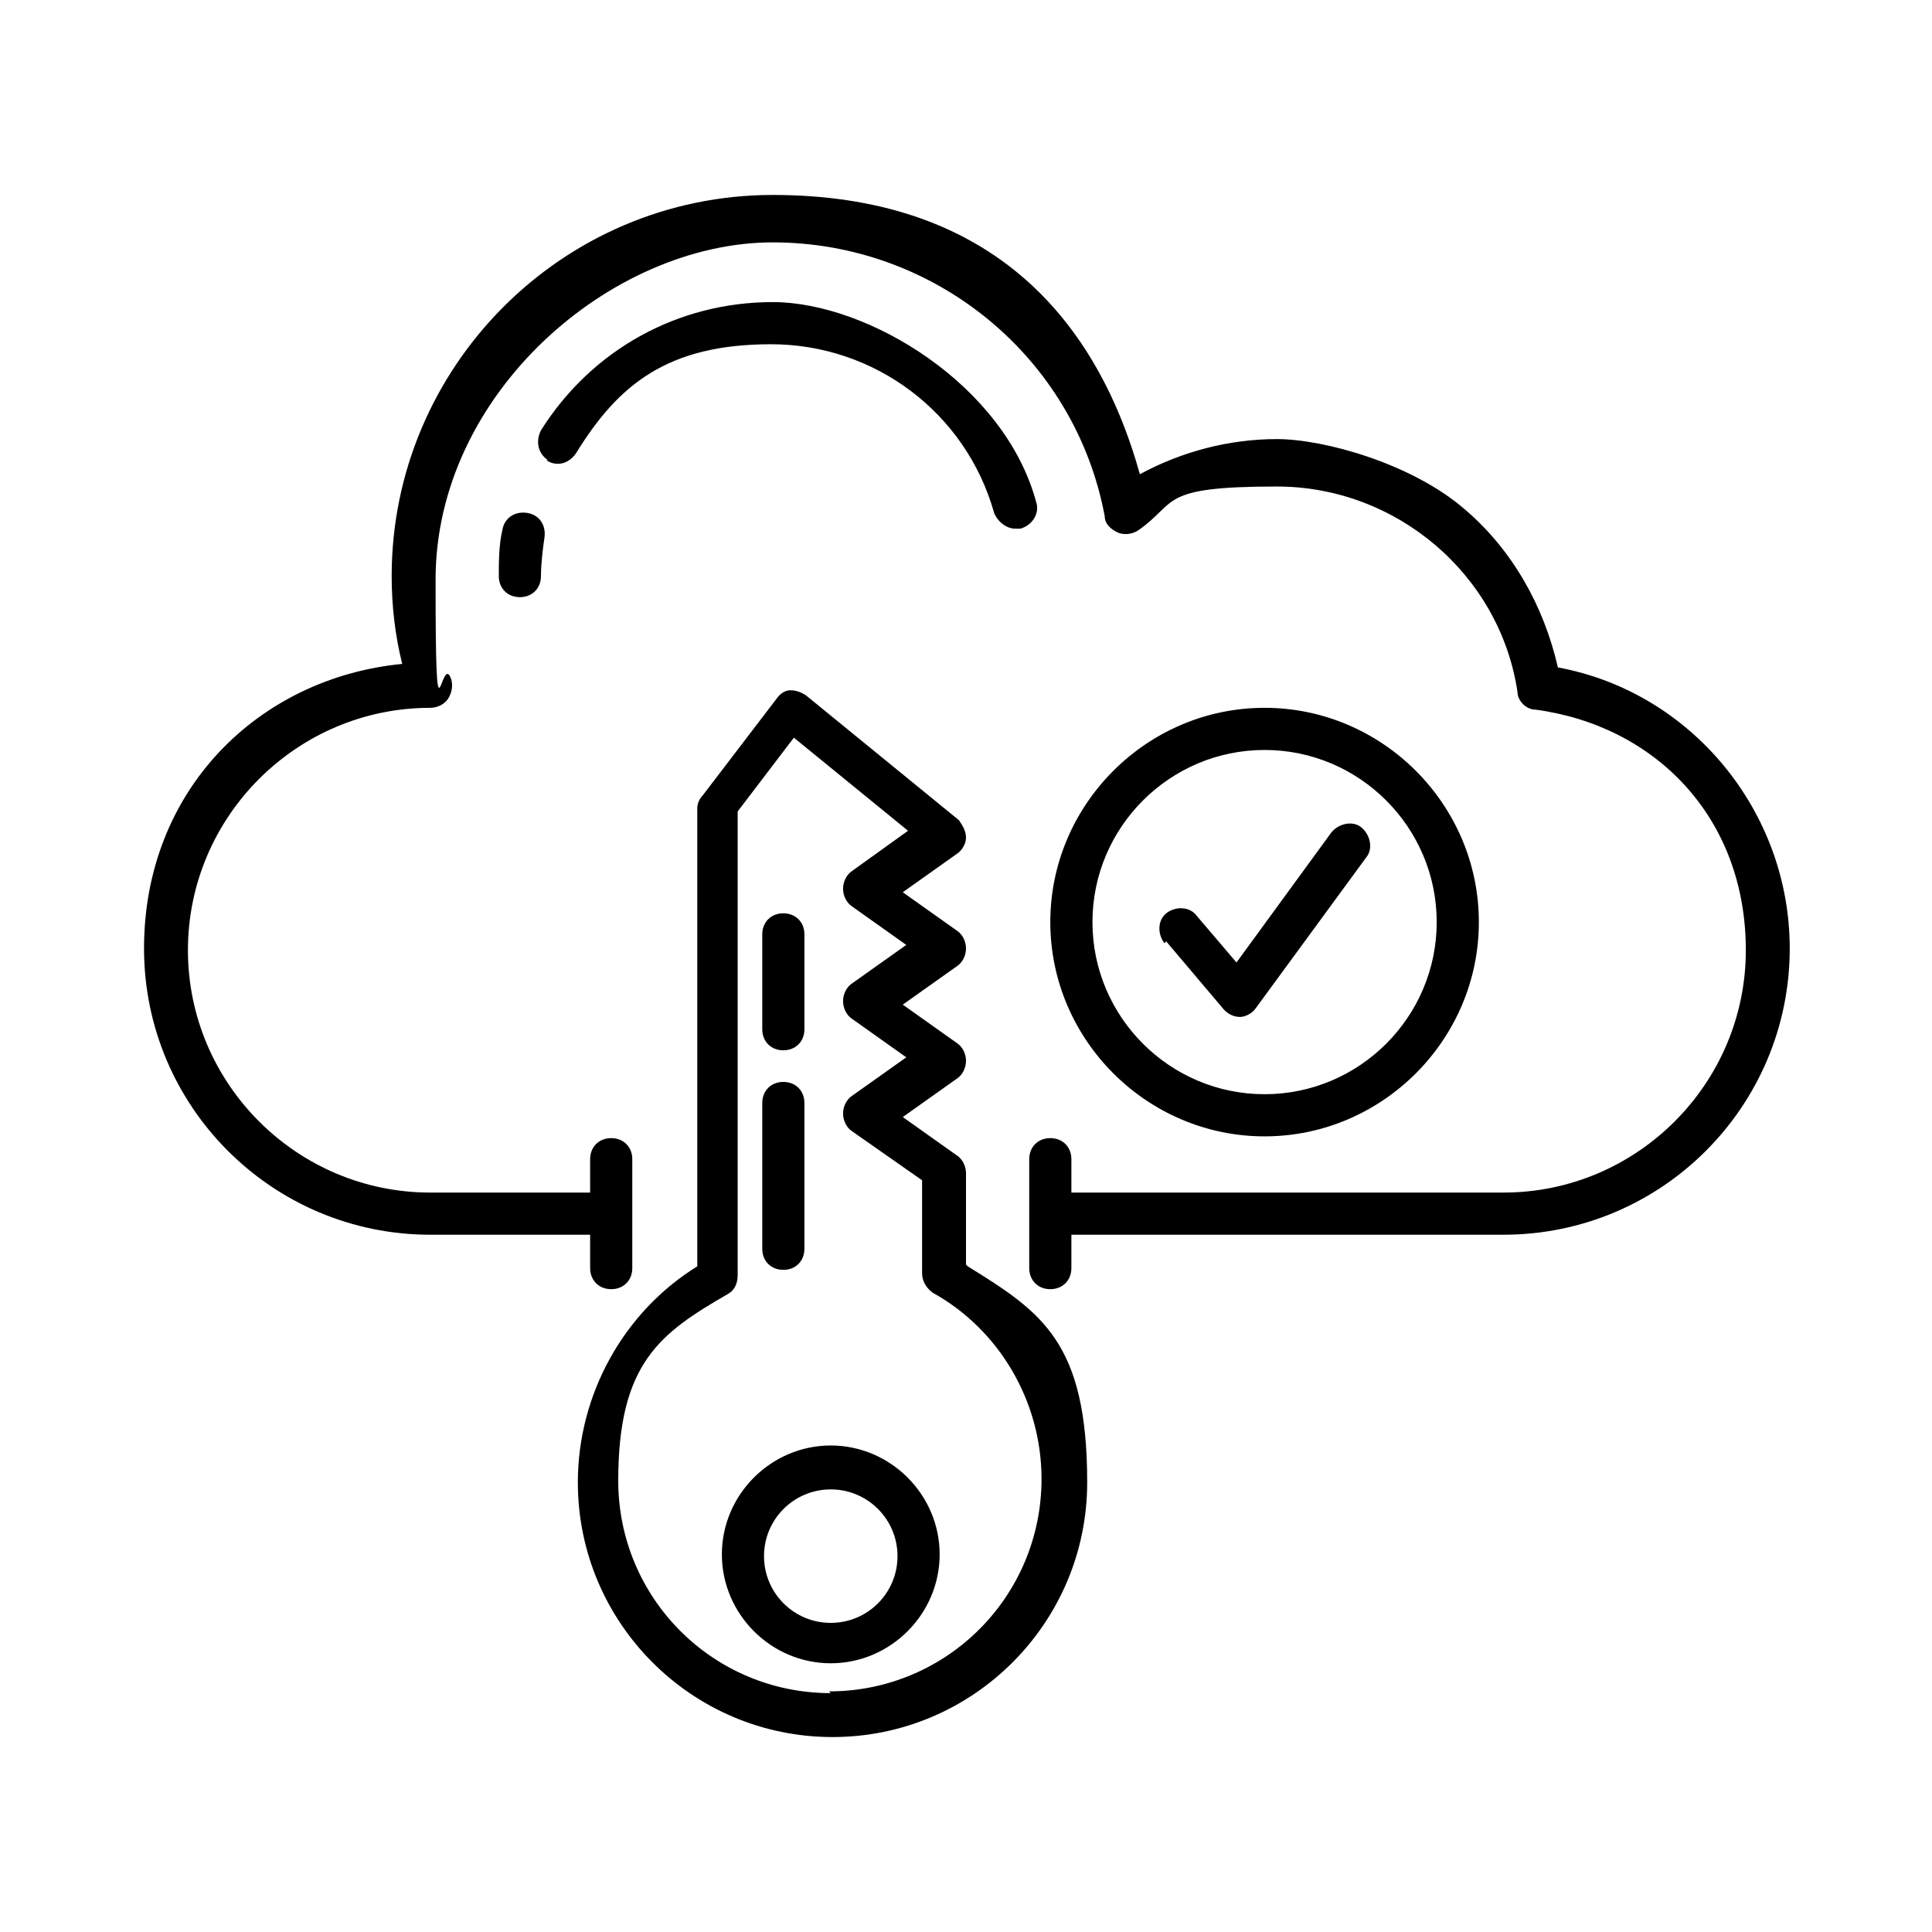
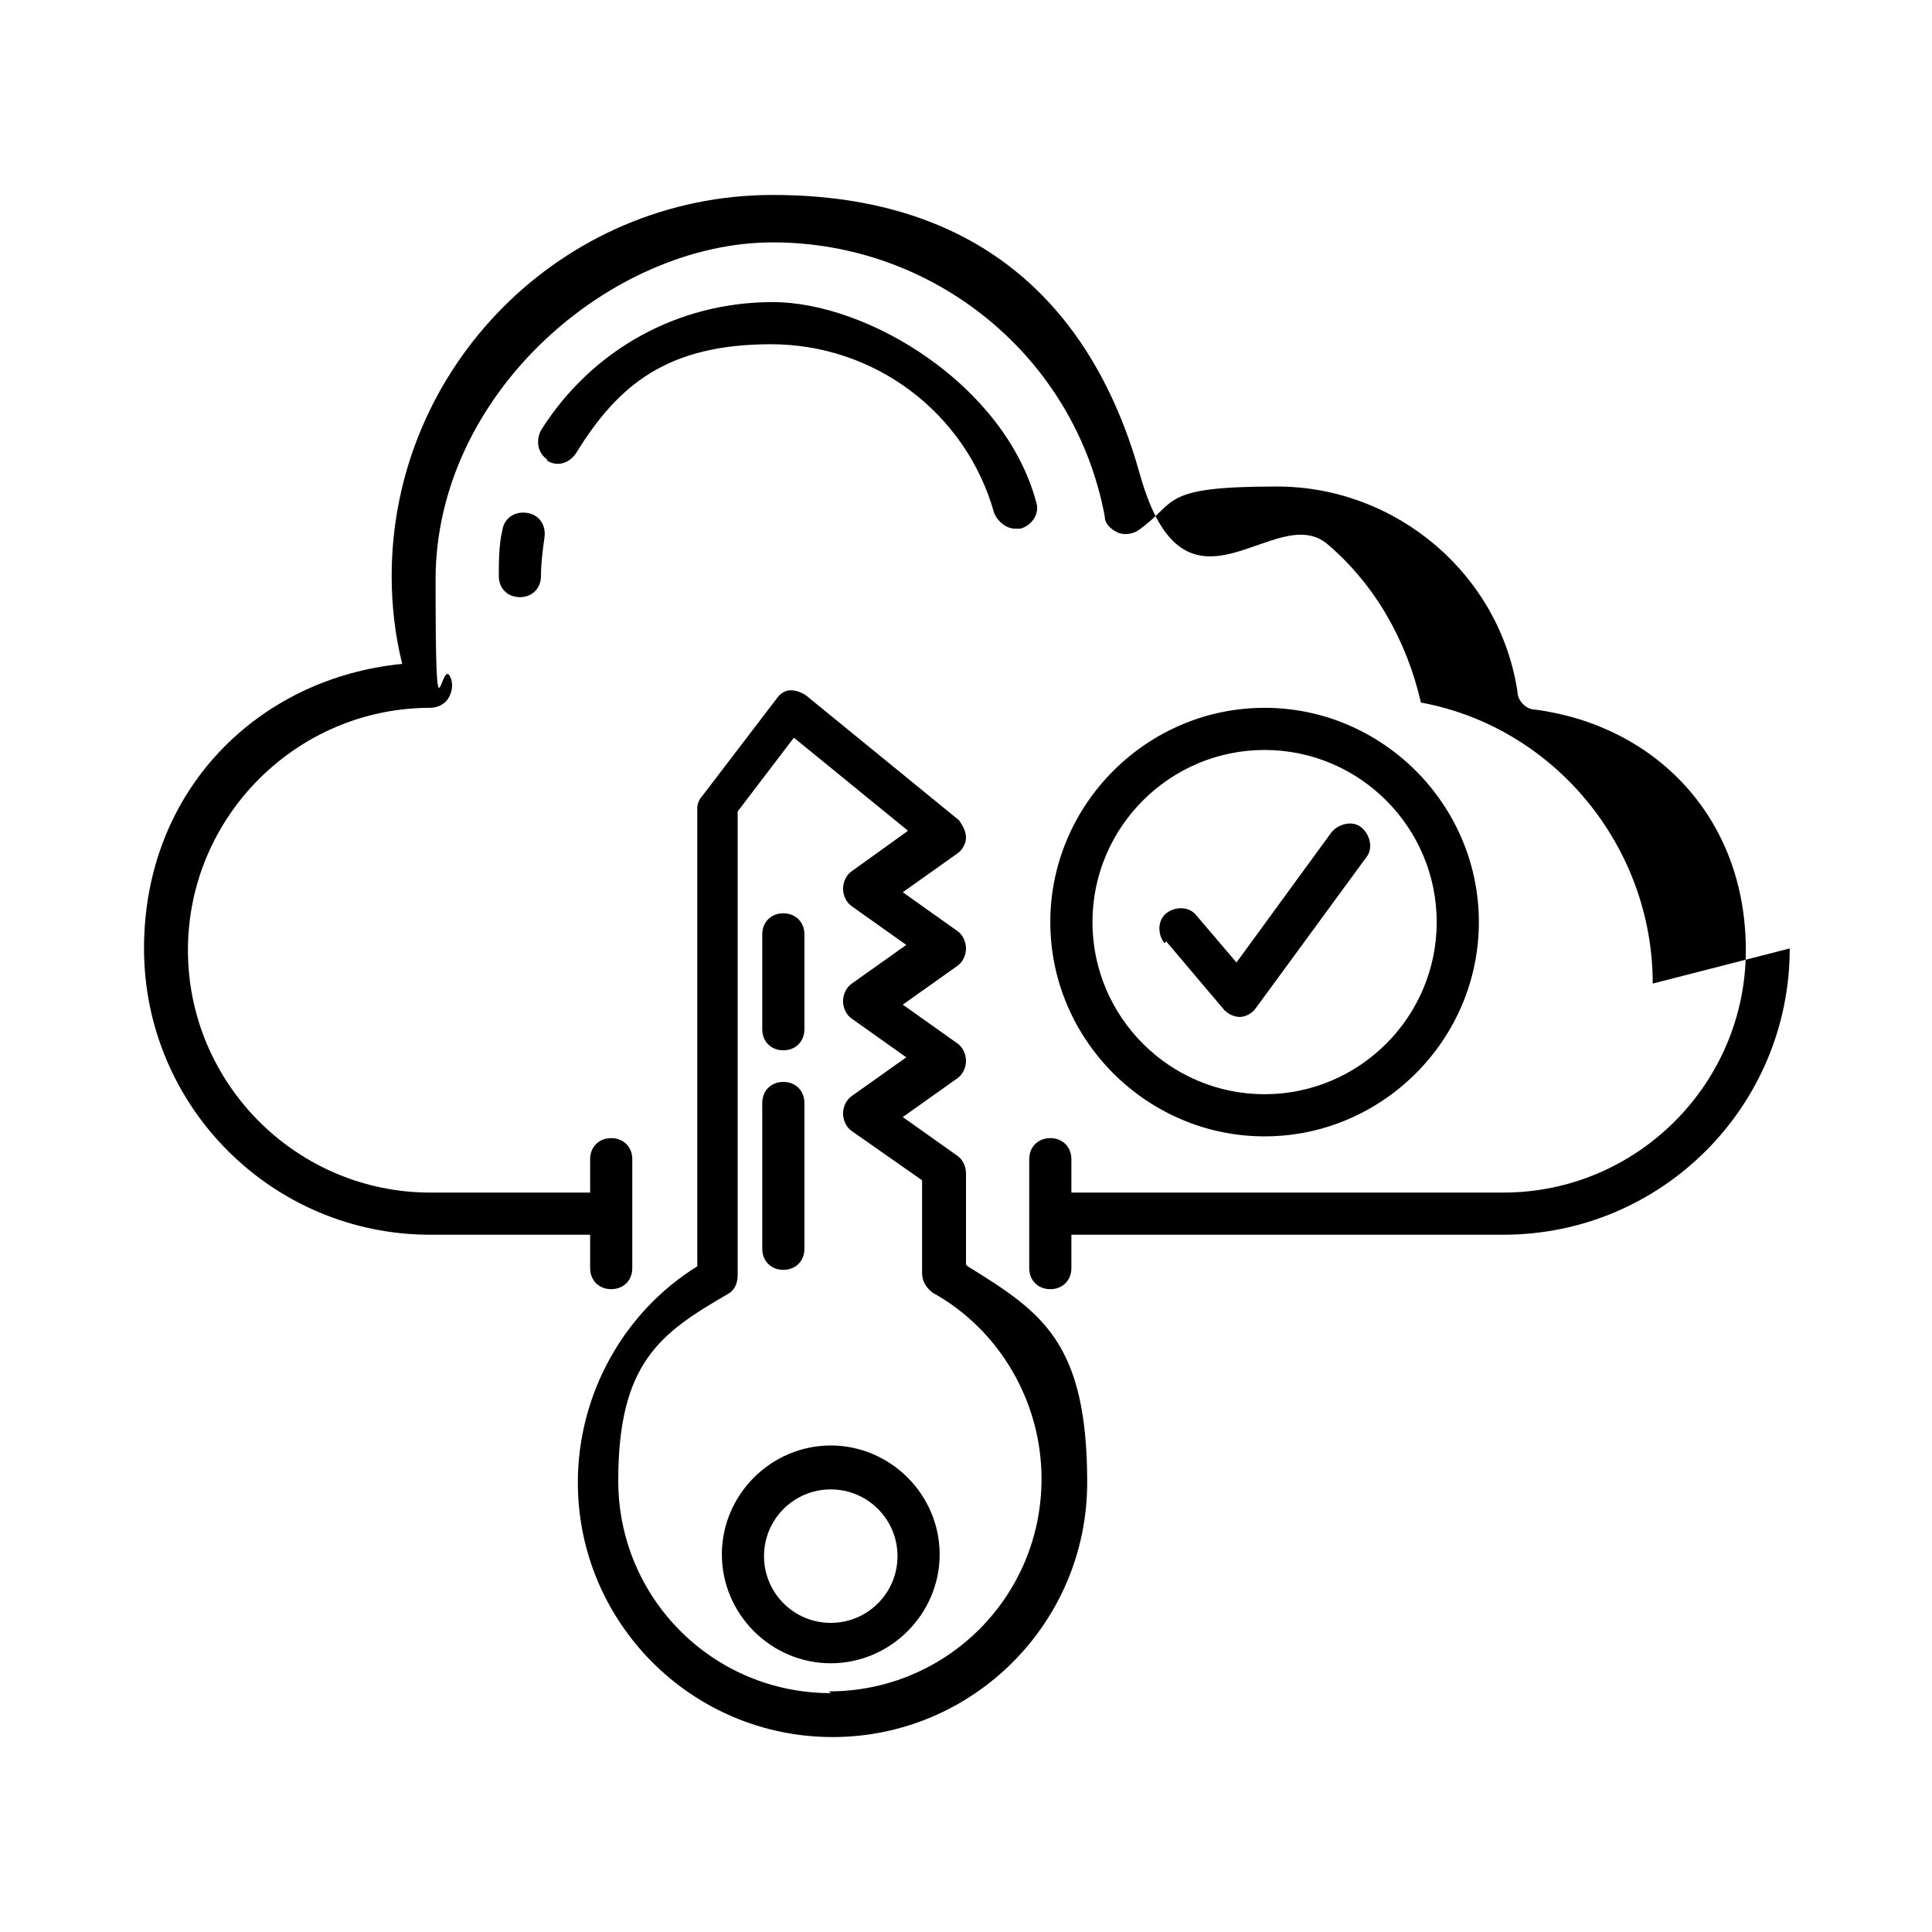
<svg xmlns="http://www.w3.org/2000/svg" id="Layer_1" version="1.1" viewBox="0 0 110 110">
-   <path d="M55,72v-5.2c0-.4-.2-.8-.5-1l-3.1-2.2,3.1-2.2c.3-.2.5-.6.5-1s-.2-.8-.5-1l-3.1-2.2,3.1-2.2c.3-.2.5-.6.5-1s-.2-.8-.5-1l-3.1-2.2,3.1-2.2c.3-.2.5-.6.5-.9,0-.4-.2-.7-.4-1l-8.7-7.1c-.3-.2-.6-.3-.9-.3-.3,0-.6.2-.8.5l-4.2,5.5c-.2.2-.3.5-.3.7v26.1c-4.2,2.6-6.8,7.3-6.8,12.3,0,8,6.5,14.5,14.5,14.5s14.5-6.5,14.5-14.5-2.6-9.7-6.8-12.3h0ZM47.3,96.4c-6.7,0-12.1-5.4-12.1-12.1s2.4-8.4,6.2-10.6c.4-.2.6-.6.6-1.1v-26.4l3.2-4.2,6.5,5.3-3.2,2.3c-.3.2-.5.6-.5,1s.2.8.5,1l3.1,2.2-3.1,2.2c-.3.2-.5.6-.5,1s.2.8.5,1l3.1,2.2-3.1,2.2c-.3.2-.5.6-.5,1s.2.8.5,1l4,2.8v5.3c0,.4.2.8.6,1.1,3.8,2.1,6.2,6.2,6.2,10.6,0,6.7-5.4,12.1-12.1,12.1h0ZM47.3,82.3c-3.4,0-6.2,2.8-6.2,6.2s2.8,6.2,6.2,6.2,6.2-2.8,6.2-6.2c0-3.4-2.8-6.2-6.2-6.2ZM47.3,92.4c-2.1,0-3.8-1.7-3.8-3.8s1.7-3.8,3.8-3.8,3.8,1.7,3.8,3.8c0,2.1-1.7,3.8-3.8,3.8ZM43.4,71.1v-8.3c0-.7.5-1.2,1.2-1.2s1.2.5,1.2,1.2v8.3c0,.7-.5,1.2-1.2,1.2-.7,0-1.2-.5-1.2-1.2ZM43.4,58.6v-5.4c0-.7.5-1.2,1.2-1.2s1.2.5,1.2,1.2v5.4c0,.7-.5,1.2-1.2,1.2-.7,0-1.2-.5-1.2-1.2ZM101.9,54c0,9-7.3,16.3-16.3,16.3h-24.6v1.9c0,.7-.5,1.2-1.2,1.2s-1.2-.5-1.2-1.2v-6.2c0-.7.5-1.2,1.2-1.2s1.2.5,1.2,1.2v1.9h24.6c7.6,0,13.8-6.2,13.8-13.8s-5.2-12.8-12-13.7c-.5,0-1-.5-1-1-1-6.7-6.9-11.7-13.7-11.7s-5.6.9-7.9,2.5c-.3.2-.8.3-1.2.1-.4-.2-.7-.5-.7-.9-1.7-9.1-9.7-15.6-18.9-15.6s-19.2,8.6-19.2,19.2.3,3.9.9,5.7c.1.4,0,.8-.2,1.1-.2.3-.6.5-1,.5h0c-7.6,0-13.8,6.2-13.8,13.8s6.2,13.8,13.8,13.8h9.1v-1.9c0-.7.5-1.2,1.2-1.2s1.2.5,1.2,1.2v6.2c0,.7-.5,1.2-1.2,1.2s-1.2-.5-1.2-1.2v-1.9h-9.1c-9,0-16.3-7.3-16.3-16.3s6.5-15.4,14.7-16.2c-.4-1.6-.6-3.3-.6-5,0-11.9,9.7-21.7,21.7-21.7s18.3,6.6,20.9,15.9c2.4-1.3,5.1-2,7.8-2s7.7,1.4,10.7,4c2.7,2.3,4.5,5.5,5.3,9,7.6,1.4,13.2,8.2,13.2,16h0ZM31,30.6c-.1.7-.2,1.5-.2,2.2s-.5,1.2-1.2,1.2-1.2-.5-1.2-1.2,0-1.8.2-2.6c.1-.7.7-1.1,1.4-1,.7.1,1.1.7,1,1.4h0ZM31.2,26.2c-.6-.4-.7-1.1-.4-1.7,2.9-4.6,7.8-7.3,13.2-7.3s13.2,4.7,15,11.4c.2.6-.2,1.3-.9,1.5-.1,0-.2,0-.3,0-.5,0-1-.4-1.2-.9-1.6-5.7-6.8-9.6-12.7-9.6s-8.7,2.3-11.1,6.2c-.4.6-1.1.8-1.7.4h0ZM72,64.7c6.7,0,12.2-5.5,12.2-12.2s-5.5-12.2-12.2-12.2-12.2,5.5-12.2,12.2,5.5,12.2,12.2,12.2ZM72,42.7c5.4,0,9.8,4.4,9.8,9.8s-4.4,9.8-9.8,9.8-9.8-4.4-9.8-9.8,4.4-9.8,9.8-9.8ZM66.3,53.7c-.4-.5-.4-1.3.1-1.7s1.3-.4,1.7.1l2.3,2.7,5.4-7.4c.4-.5,1.2-.7,1.7-.3.5.4.7,1.2.3,1.7l-6.3,8.6c-.2.3-.6.5-.9.5h0c-.4,0-.7-.2-.9-.4l-3.3-3.9Z" />
+   <path d="M55,72v-5.2c0-.4-.2-.8-.5-1l-3.1-2.2,3.1-2.2c.3-.2.5-.6.5-1s-.2-.8-.5-1l-3.1-2.2,3.1-2.2c.3-.2.5-.6.5-1s-.2-.8-.5-1l-3.1-2.2,3.1-2.2c.3-.2.5-.6.5-.9,0-.4-.2-.7-.4-1l-8.7-7.1c-.3-.2-.6-.3-.9-.3-.3,0-.6.2-.8.5l-4.2,5.5c-.2.2-.3.5-.3.7v26.1c-4.2,2.6-6.8,7.3-6.8,12.3,0,8,6.5,14.5,14.5,14.5s14.5-6.5,14.5-14.5-2.6-9.7-6.8-12.3h0ZM47.3,96.4c-6.7,0-12.1-5.4-12.1-12.1s2.4-8.4,6.2-10.6c.4-.2.6-.6.6-1.1v-26.4l3.2-4.2,6.5,5.3-3.2,2.3c-.3.2-.5.6-.5,1s.2.8.5,1l3.1,2.2-3.1,2.2c-.3.2-.5.6-.5,1s.2.8.5,1l3.1,2.2-3.1,2.2c-.3.2-.5.6-.5,1s.2.8.5,1l4,2.8v5.3c0,.4.2.8.6,1.1,3.8,2.1,6.2,6.2,6.2,10.6,0,6.7-5.4,12.1-12.1,12.1h0ZM47.3,82.3c-3.4,0-6.2,2.8-6.2,6.2s2.8,6.2,6.2,6.2,6.2-2.8,6.2-6.2c0-3.4-2.8-6.2-6.2-6.2ZM47.3,92.4c-2.1,0-3.8-1.7-3.8-3.8s1.7-3.8,3.8-3.8,3.8,1.7,3.8,3.8c0,2.1-1.7,3.8-3.8,3.8ZM43.4,71.1v-8.3c0-.7.5-1.2,1.2-1.2s1.2.5,1.2,1.2v8.3c0,.7-.5,1.2-1.2,1.2-.7,0-1.2-.5-1.2-1.2ZM43.4,58.6v-5.4c0-.7.5-1.2,1.2-1.2s1.2.5,1.2,1.2v5.4c0,.7-.5,1.2-1.2,1.2-.7,0-1.2-.5-1.2-1.2ZM101.9,54c0,9-7.3,16.3-16.3,16.3h-24.6v1.9c0,.7-.5,1.2-1.2,1.2s-1.2-.5-1.2-1.2v-6.2c0-.7.5-1.2,1.2-1.2s1.2.5,1.2,1.2v1.9h24.6c7.6,0,13.8-6.2,13.8-13.8s-5.2-12.8-12-13.7c-.5,0-1-.5-1-1-1-6.7-6.9-11.7-13.7-11.7s-5.6.9-7.9,2.5c-.3.2-.8.3-1.2.1-.4-.2-.7-.5-.7-.9-1.7-9.1-9.7-15.6-18.9-15.6s-19.2,8.6-19.2,19.2.3,3.9.9,5.7c.1.4,0,.8-.2,1.1-.2.3-.6.5-1,.5h0c-7.6,0-13.8,6.2-13.8,13.8s6.2,13.8,13.8,13.8h9.1v-1.9c0-.7.5-1.2,1.2-1.2s1.2.5,1.2,1.2v6.2c0,.7-.5,1.2-1.2,1.2s-1.2-.5-1.2-1.2v-1.9h-9.1c-9,0-16.3-7.3-16.3-16.3s6.5-15.4,14.7-16.2c-.4-1.6-.6-3.3-.6-5,0-11.9,9.7-21.7,21.7-21.7s18.3,6.6,20.9,15.9s7.7,1.4,10.7,4c2.7,2.3,4.5,5.5,5.3,9,7.6,1.4,13.2,8.2,13.2,16h0ZM31,30.6c-.1.7-.2,1.5-.2,2.2s-.5,1.2-1.2,1.2-1.2-.5-1.2-1.2,0-1.8.2-2.6c.1-.7.7-1.1,1.4-1,.7.1,1.1.7,1,1.4h0ZM31.2,26.2c-.6-.4-.7-1.1-.4-1.7,2.9-4.6,7.8-7.3,13.2-7.3s13.2,4.7,15,11.4c.2.6-.2,1.3-.9,1.5-.1,0-.2,0-.3,0-.5,0-1-.4-1.2-.9-1.6-5.7-6.8-9.6-12.7-9.6s-8.7,2.3-11.1,6.2c-.4.6-1.1.8-1.7.4h0ZM72,64.7c6.7,0,12.2-5.5,12.2-12.2s-5.5-12.2-12.2-12.2-12.2,5.5-12.2,12.2,5.5,12.2,12.2,12.2ZM72,42.7c5.4,0,9.8,4.4,9.8,9.8s-4.4,9.8-9.8,9.8-9.8-4.4-9.8-9.8,4.4-9.8,9.8-9.8ZM66.3,53.7c-.4-.5-.4-1.3.1-1.7s1.3-.4,1.7.1l2.3,2.7,5.4-7.4c.4-.5,1.2-.7,1.7-.3.5.4.7,1.2.3,1.7l-6.3,8.6c-.2.3-.6.5-.9.5h0c-.4,0-.7-.2-.9-.4l-3.3-3.9Z" />
</svg>